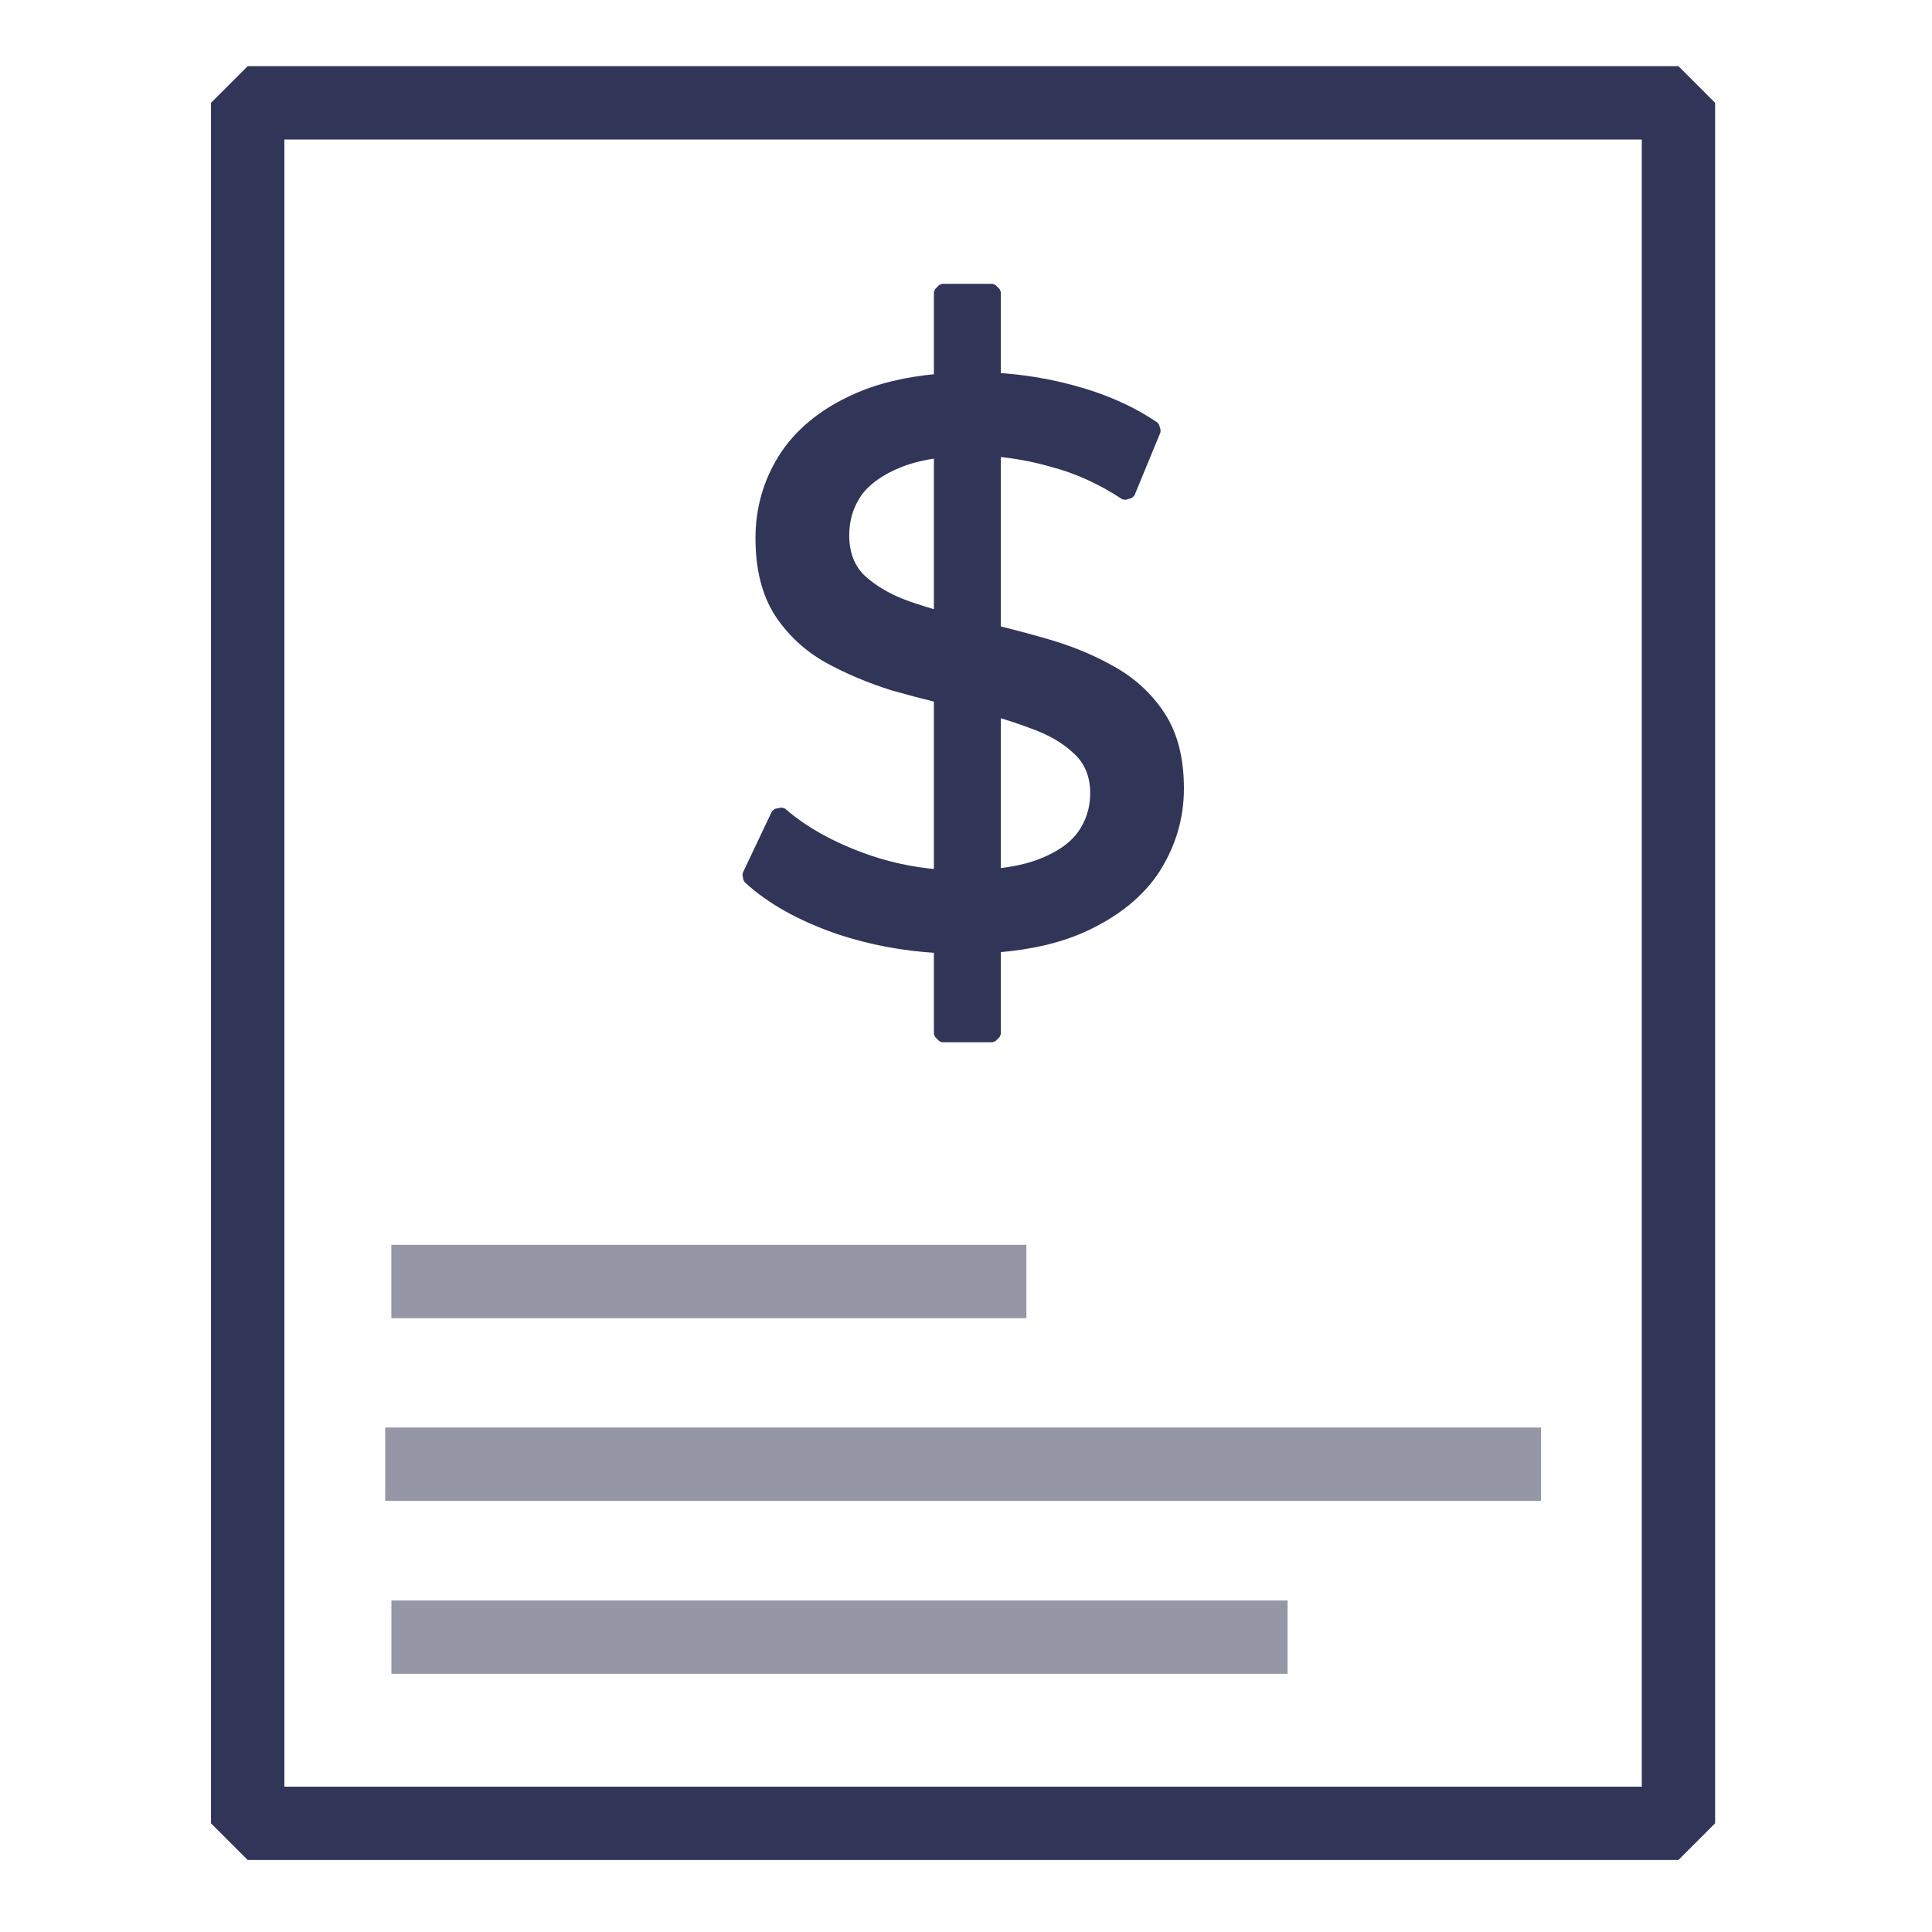
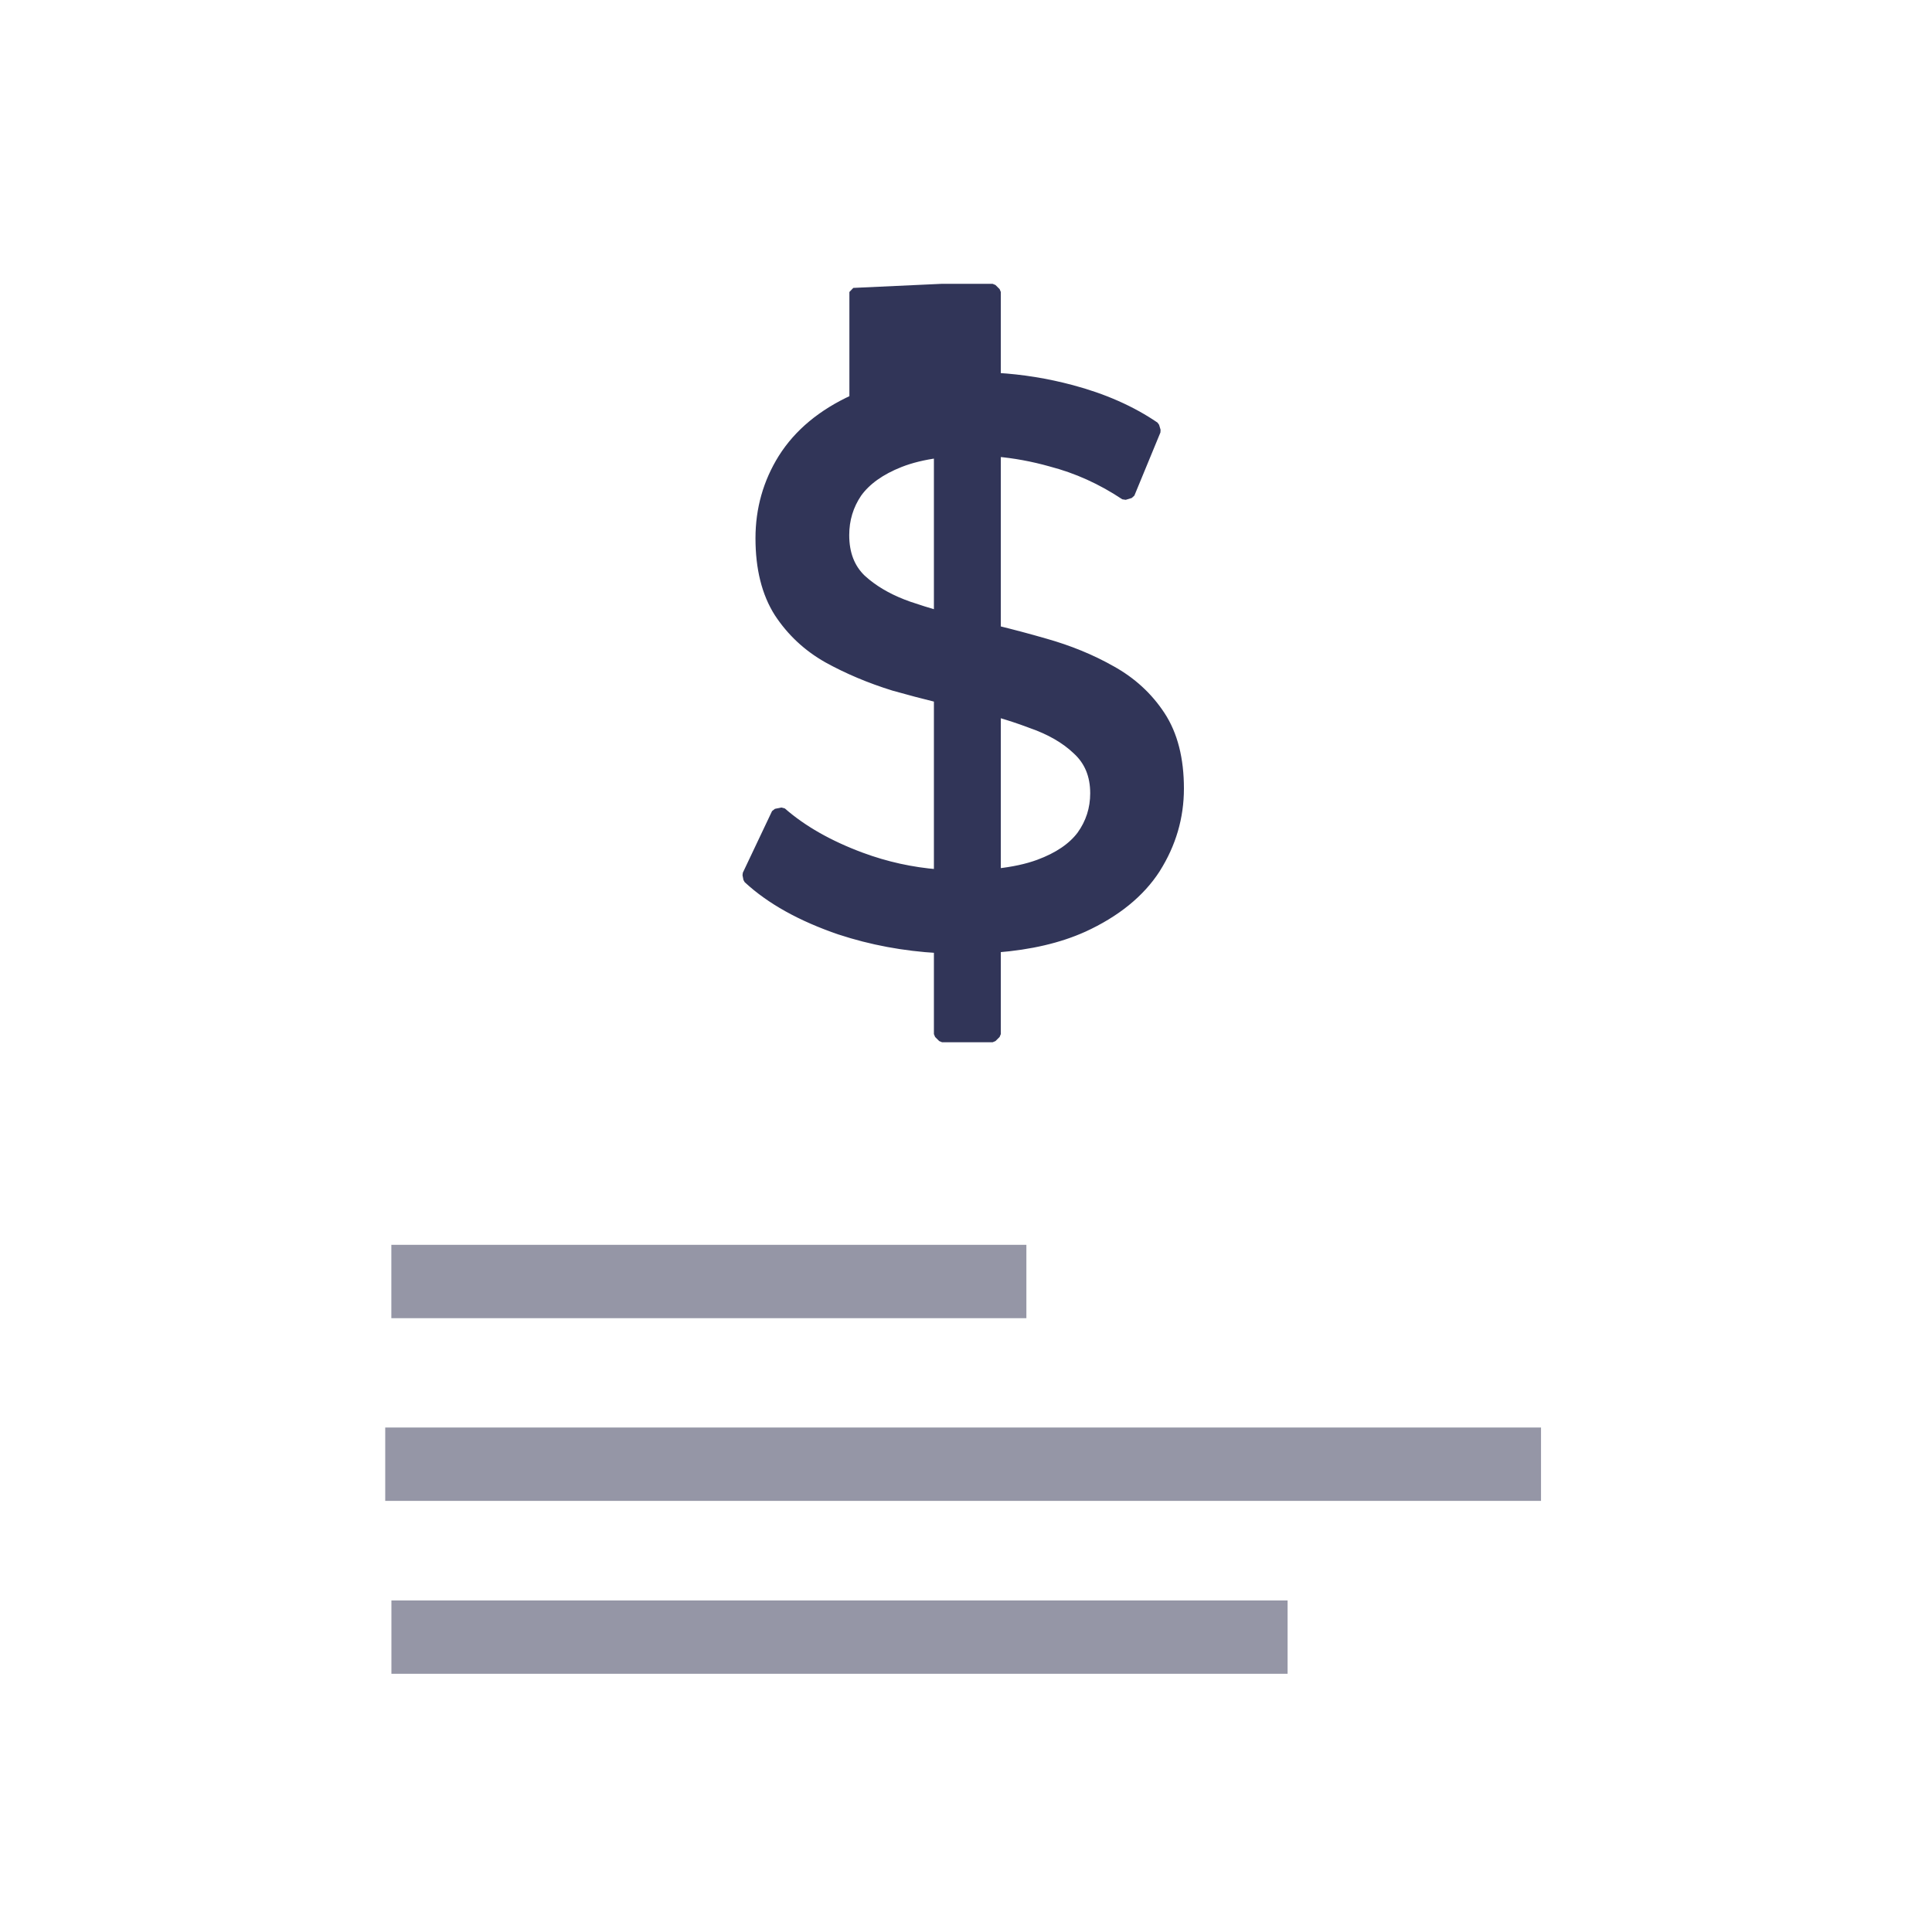
<svg xmlns="http://www.w3.org/2000/svg" fill="none" viewBox="0 0 59 59" height="59" width="59">
-   <rect stroke-linejoin="bevel" stroke-width="2.24" stroke="#313558" height="52.541" width="43.693" y="3.14" x="7.564" />
  <path stroke-linejoin="bevel" stroke-width="2.24" stroke="#9596A6" d="M11.764 44.714H47.06M11.953 49.995H39.321M11.951 39.135H31.344" />
-   <path stroke-linejoin="bevel" stroke-width="0.25" stroke="#313558" fill="#313558" d="M30.312 8.792L30.438 8.917V11.511C31.207 11.556 31.972 11.679 32.731 11.882C33.707 12.142 34.557 12.517 35.277 13.008L35.322 13.159L34.526 15.088L34.342 15.144C33.63 14.669 32.878 14.33 32.089 14.125L32.087 14.124C31.524 13.966 30.974 13.866 30.438 13.82V19.228C30.929 19.348 31.421 19.479 31.912 19.621H31.913C32.66 19.832 33.336 20.109 33.94 20.452H33.941C34.569 20.799 35.075 21.262 35.456 21.842C35.843 22.431 36.03 23.18 36.03 24.081C36.03 24.957 35.791 25.775 35.312 26.534L35.312 26.536C34.83 27.283 34.085 27.884 33.089 28.341H33.088C32.347 28.675 31.463 28.881 30.438 28.962V31.579L30.312 31.704H28.77L28.645 31.579V28.98C27.608 28.921 26.607 28.735 25.645 28.419H25.644C24.459 28.013 23.518 27.49 22.826 26.848L22.798 26.704L23.69 24.823L23.886 24.783C24.515 25.333 25.32 25.792 26.306 26.158C27.062 26.438 27.841 26.61 28.645 26.674V21.328C28.196 21.217 27.744 21.099 27.289 20.97L27.286 20.969C26.555 20.742 25.881 20.458 25.262 20.116L25.261 20.115C24.649 19.768 24.152 19.304 23.771 18.725L23.77 18.724C23.385 18.12 23.196 17.355 23.196 16.438C23.196 15.548 23.427 14.729 23.89 13.986L23.891 13.985C24.372 13.222 25.099 12.62 26.064 12.178C26.788 11.841 27.649 11.631 28.645 11.542V8.917L28.77 8.792H30.312ZM30.438 26.651C30.933 26.598 31.359 26.506 31.716 26.375C32.312 26.155 32.738 25.861 33.009 25.501C33.282 25.121 33.418 24.697 33.418 24.225C33.418 23.678 33.237 23.247 32.88 22.92L32.878 22.918C32.524 22.579 32.051 22.307 31.453 22.102L31.449 22.1C31.131 21.98 30.794 21.869 30.438 21.767V26.651ZM28.645 13.861C28.205 13.919 27.82 14.014 27.489 14.144C26.894 14.379 26.467 14.688 26.195 15.065C25.938 15.445 25.809 15.87 25.809 16.342C25.809 16.908 25.983 17.347 26.322 17.672L26.467 17.797C26.814 18.079 27.241 18.311 27.75 18.49H27.749C28.035 18.588 28.334 18.681 28.645 18.772V13.861Z" />
+   <path stroke-linejoin="bevel" stroke-width="0.25" stroke="#313558" fill="#313558" d="M30.312 8.792L30.438 8.917V11.511C31.207 11.556 31.972 11.679 32.731 11.882C33.707 12.142 34.557 12.517 35.277 13.008L35.322 13.159L34.526 15.088L34.342 15.144C33.63 14.669 32.878 14.33 32.089 14.125L32.087 14.124C31.524 13.966 30.974 13.866 30.438 13.82V19.228C30.929 19.348 31.421 19.479 31.912 19.621H31.913C32.66 19.832 33.336 20.109 33.94 20.452H33.941C34.569 20.799 35.075 21.262 35.456 21.842C35.843 22.431 36.03 23.18 36.03 24.081C36.03 24.957 35.791 25.775 35.312 26.534L35.312 26.536C34.83 27.283 34.085 27.884 33.089 28.341H33.088C32.347 28.675 31.463 28.881 30.438 28.962V31.579L30.312 31.704H28.77L28.645 31.579V28.98C27.608 28.921 26.607 28.735 25.645 28.419H25.644C24.459 28.013 23.518 27.49 22.826 26.848L22.798 26.704L23.69 24.823L23.886 24.783C24.515 25.333 25.32 25.792 26.306 26.158C27.062 26.438 27.841 26.61 28.645 26.674V21.328C28.196 21.217 27.744 21.099 27.289 20.97L27.286 20.969C26.555 20.742 25.881 20.458 25.262 20.116L25.261 20.115C24.649 19.768 24.152 19.304 23.771 18.725L23.77 18.724C23.385 18.12 23.196 17.355 23.196 16.438C23.196 15.548 23.427 14.729 23.89 13.986L23.891 13.985C24.372 13.222 25.099 12.62 26.064 12.178V8.917L28.77 8.792H30.312ZM30.438 26.651C30.933 26.598 31.359 26.506 31.716 26.375C32.312 26.155 32.738 25.861 33.009 25.501C33.282 25.121 33.418 24.697 33.418 24.225C33.418 23.678 33.237 23.247 32.88 22.92L32.878 22.918C32.524 22.579 32.051 22.307 31.453 22.102L31.449 22.1C31.131 21.98 30.794 21.869 30.438 21.767V26.651ZM28.645 13.861C28.205 13.919 27.82 14.014 27.489 14.144C26.894 14.379 26.467 14.688 26.195 15.065C25.938 15.445 25.809 15.87 25.809 16.342C25.809 16.908 25.983 17.347 26.322 17.672L26.467 17.797C26.814 18.079 27.241 18.311 27.75 18.49H27.749C28.035 18.588 28.334 18.681 28.645 18.772V13.861Z" />
</svg>